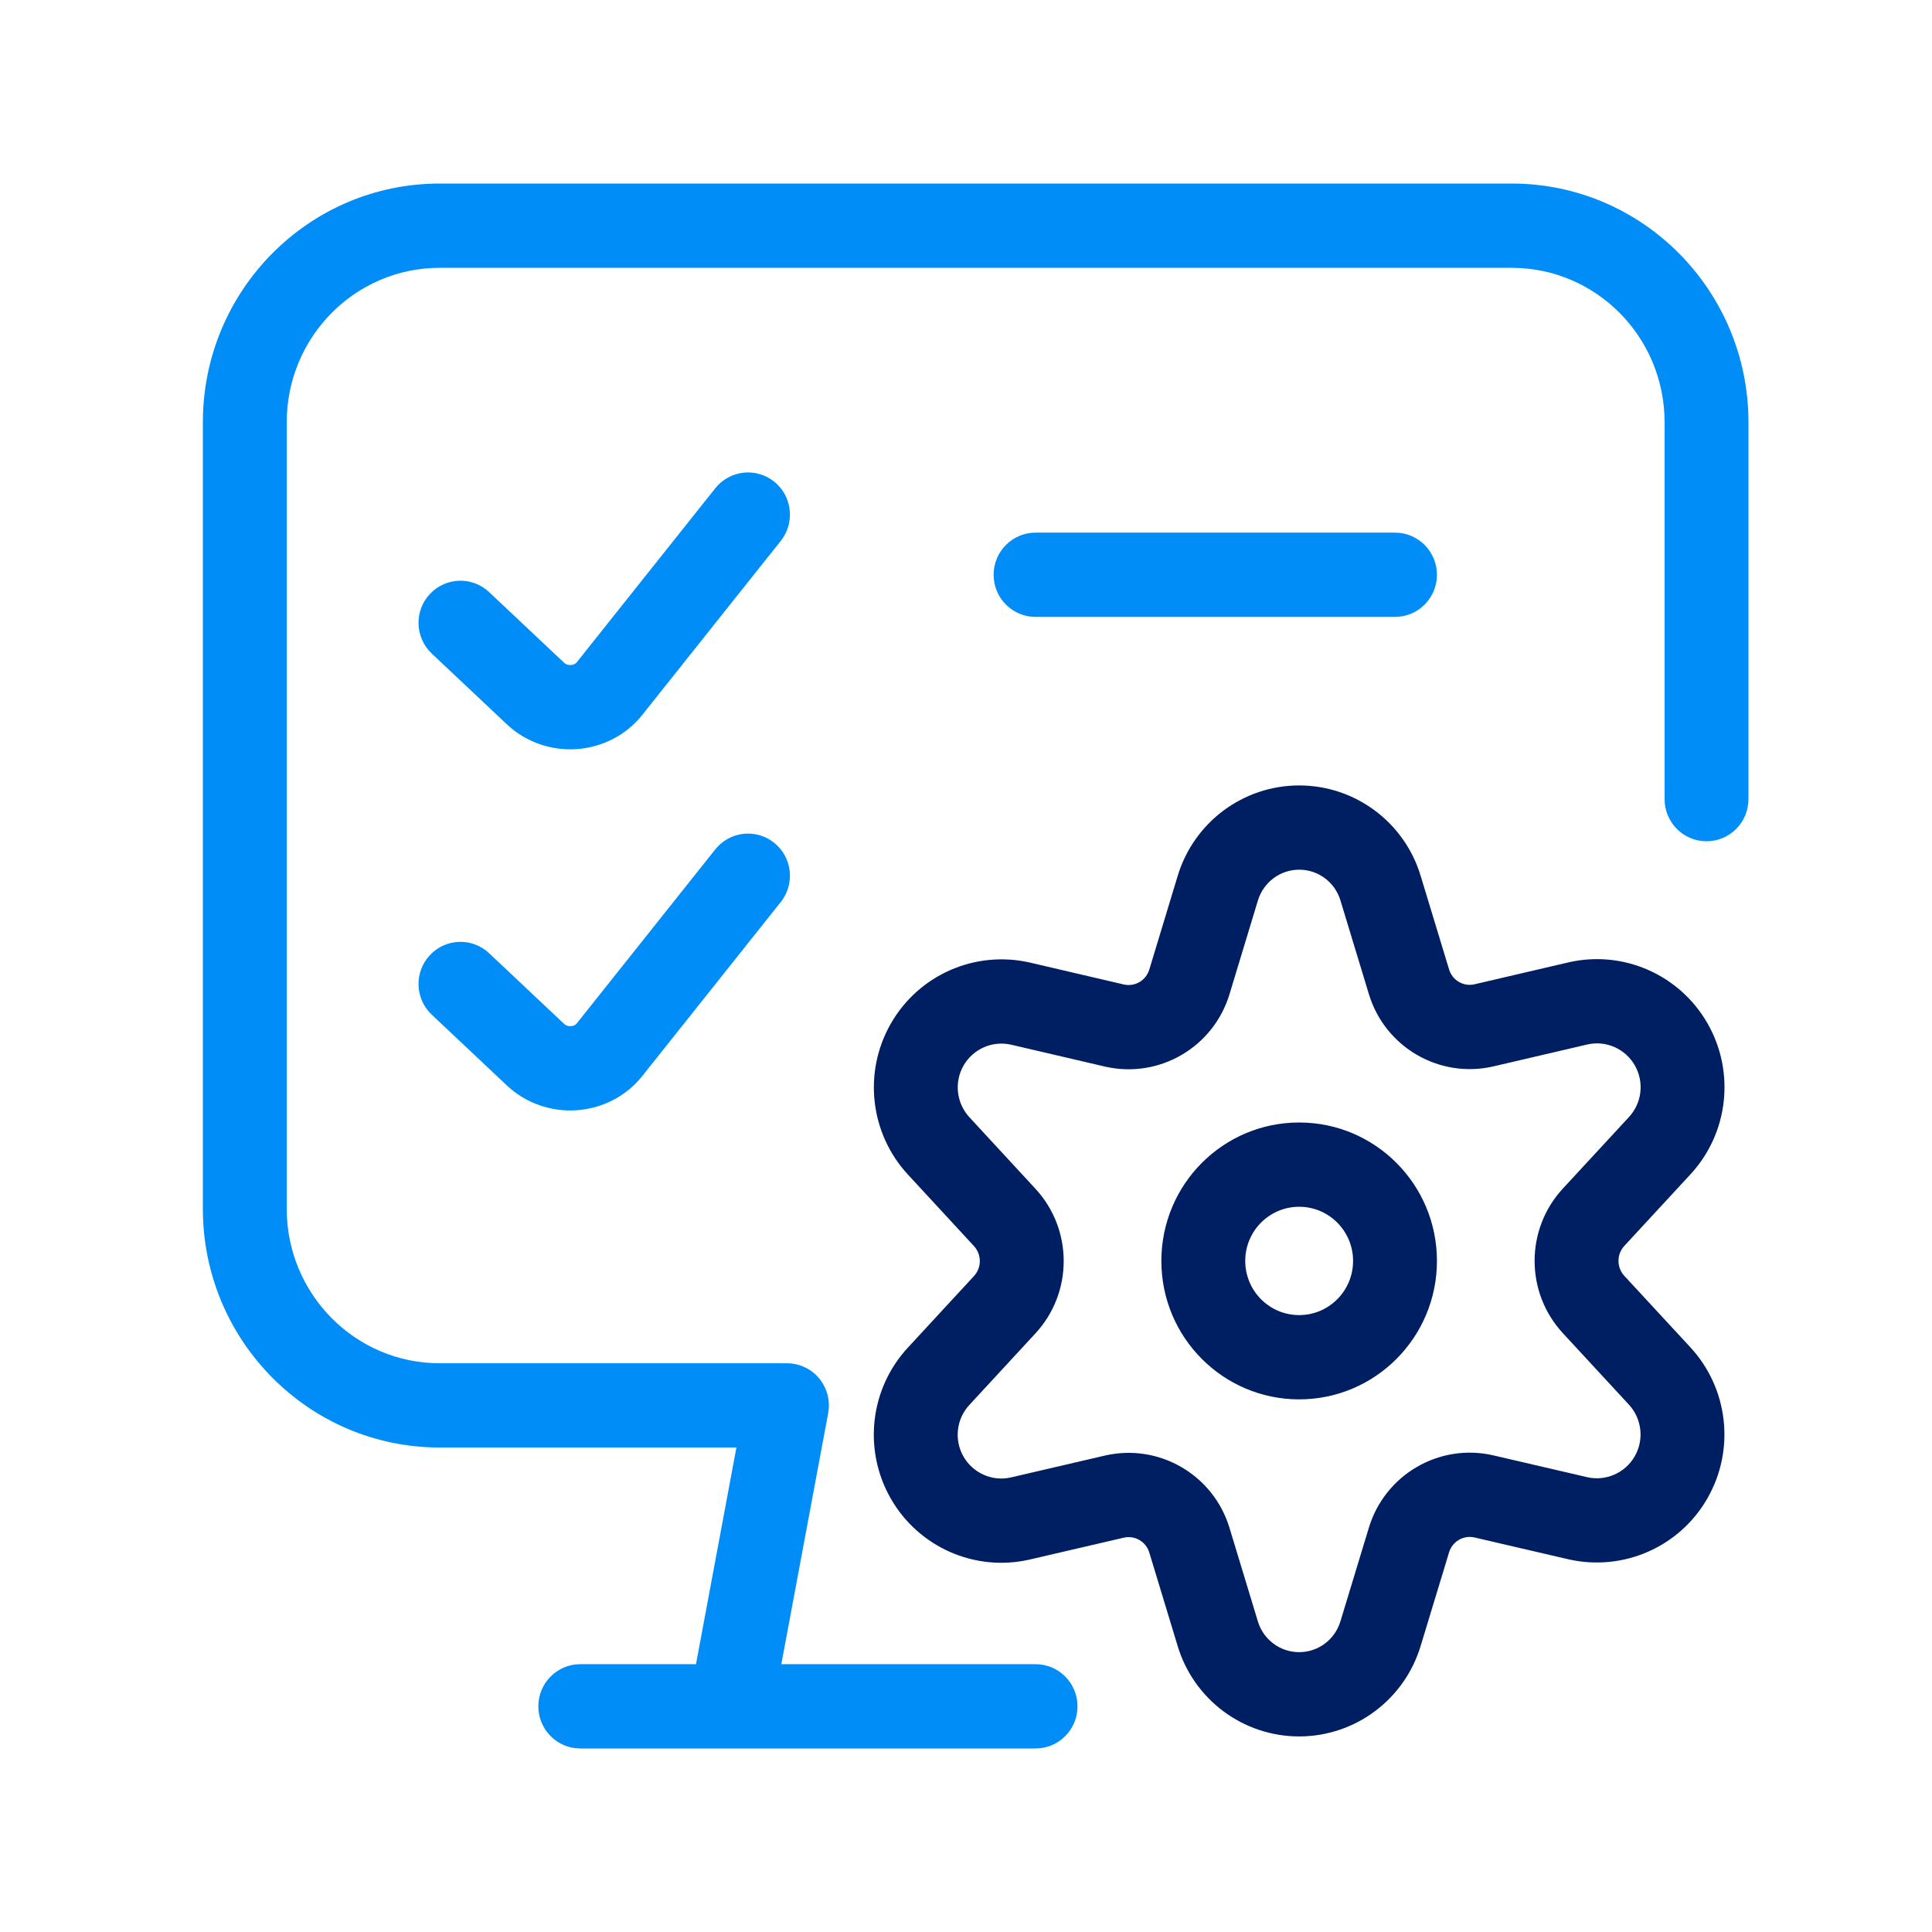
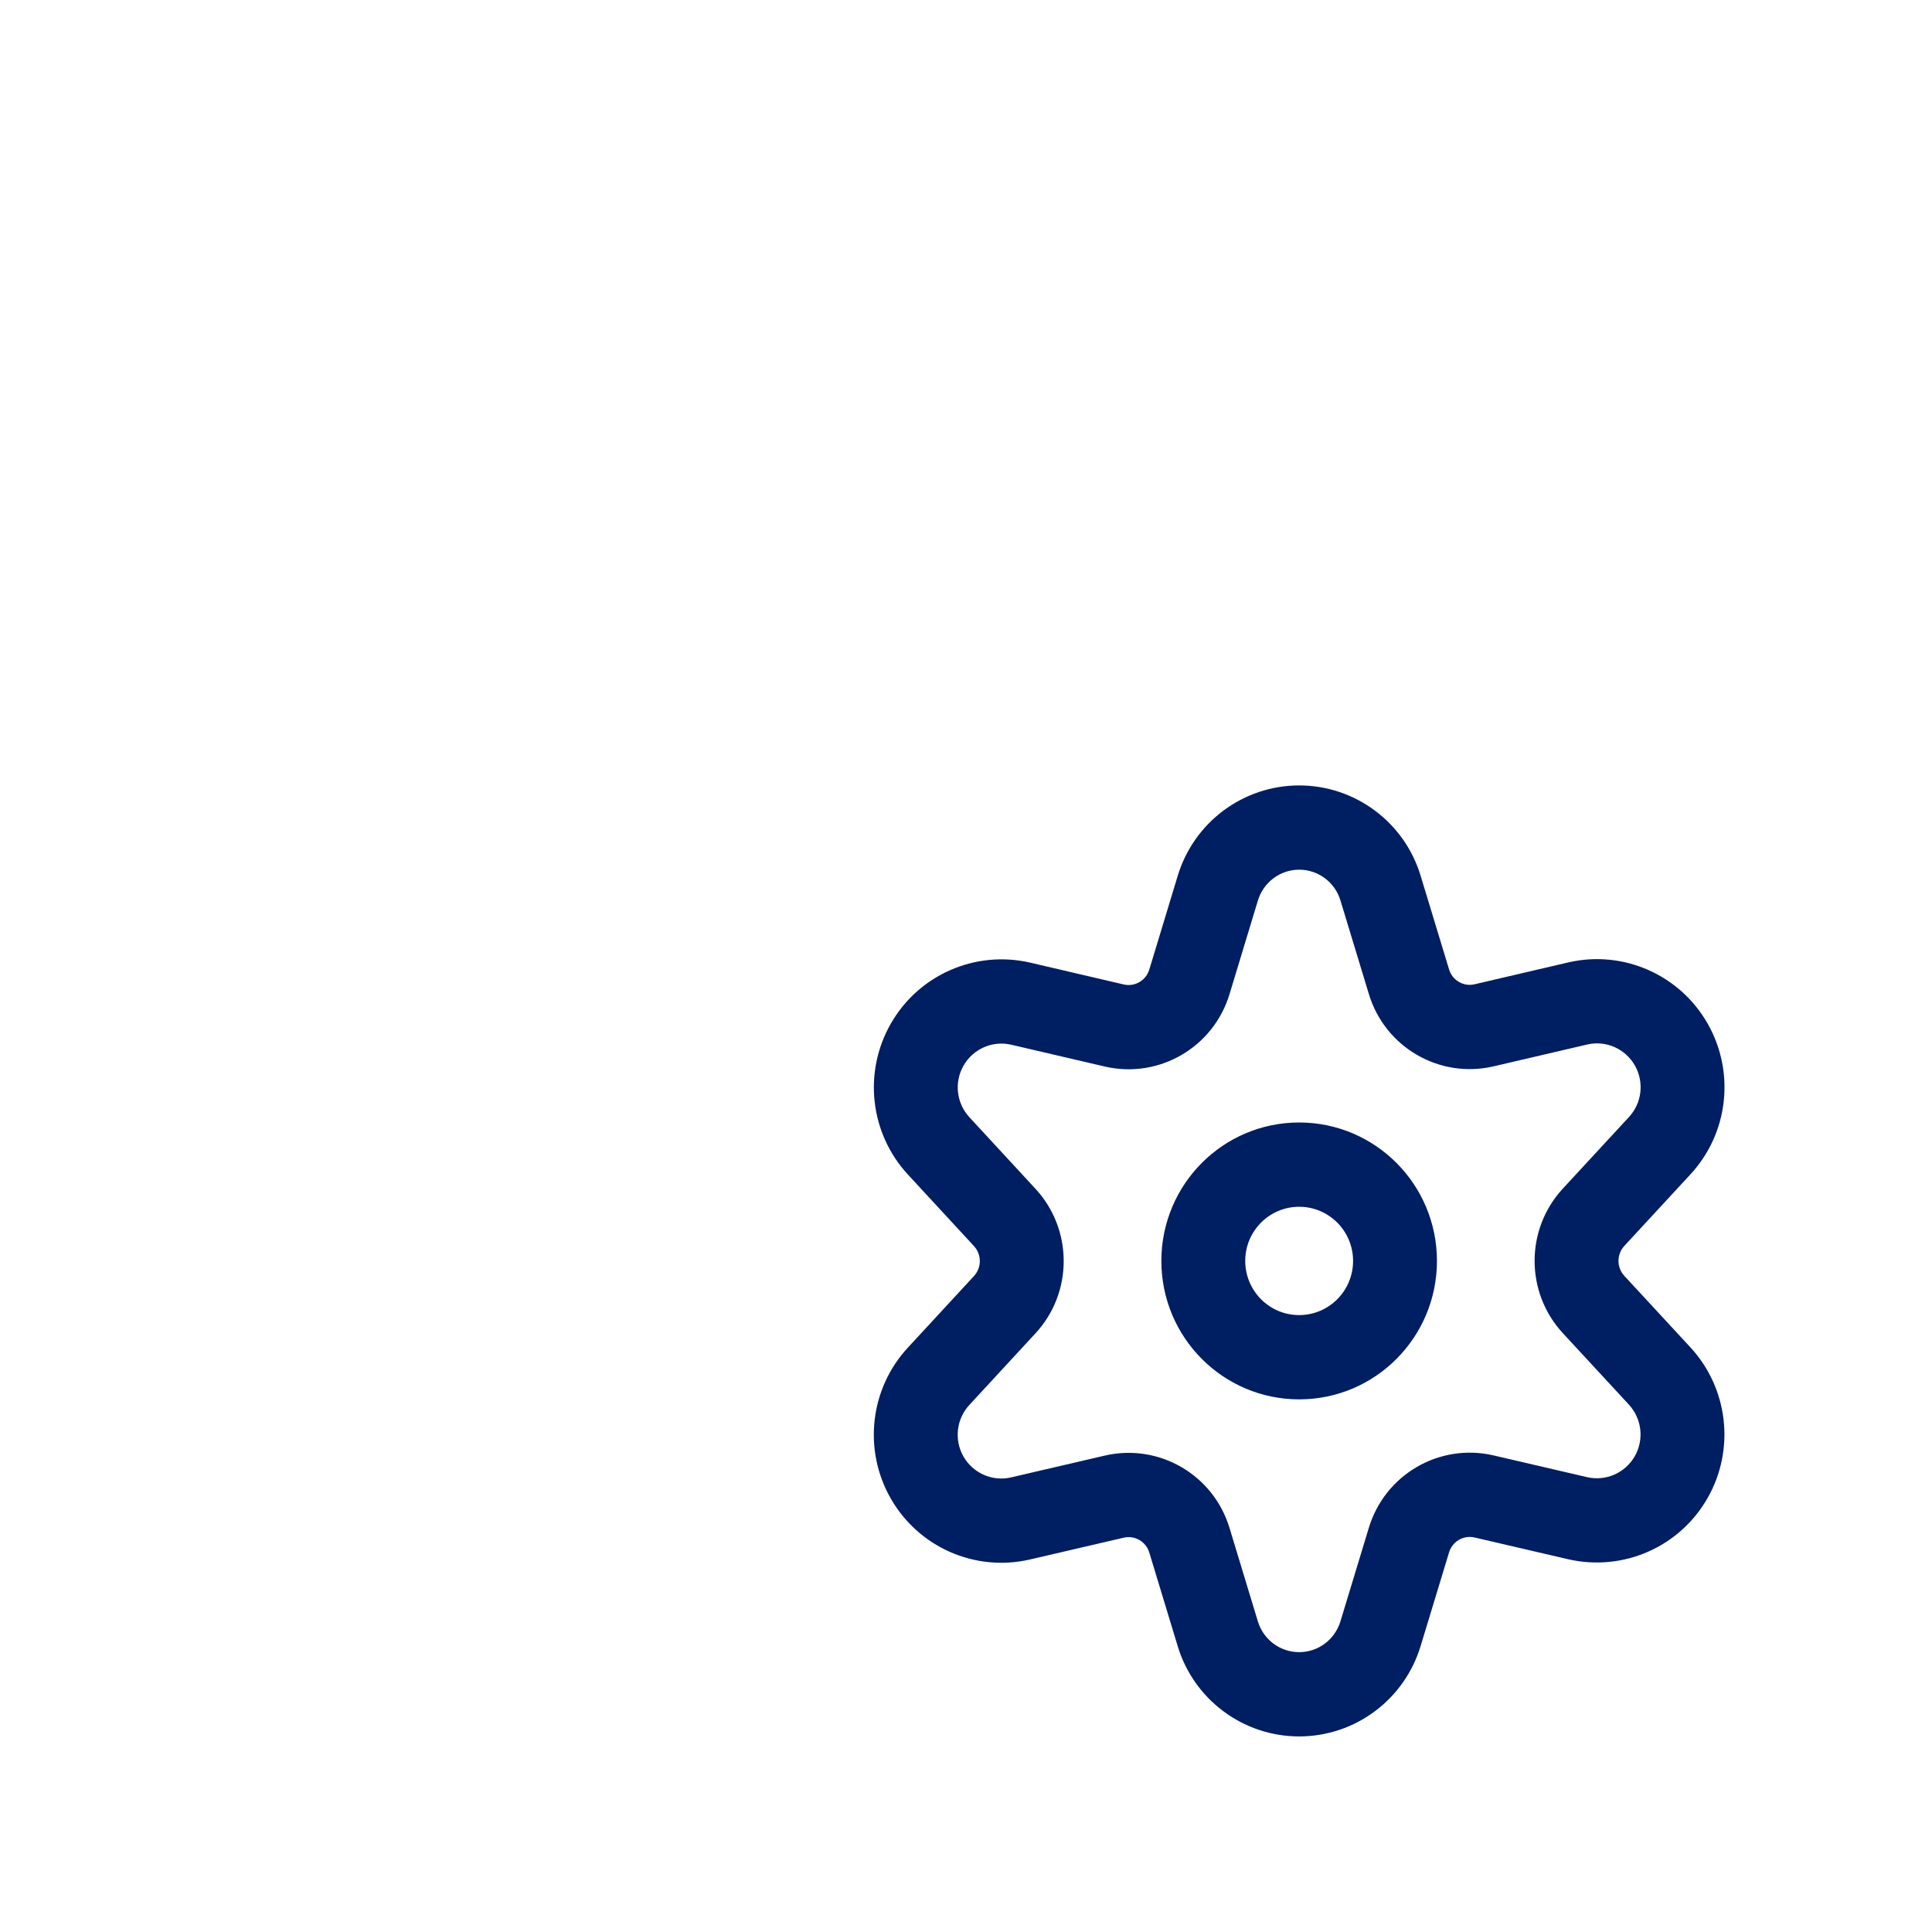
<svg xmlns="http://www.w3.org/2000/svg" width="100" height="100" viewBox="0 0 100 100">
  <g fill="none" fill-rule="evenodd">
-     <path fill="#008DF7" fill-rule="nonzero" d="M67.742,0 C74.514,0 80,5.535 80,12.358 L80,31.863 C80,33.068 79.028,34.044 77.829,34.044 C76.631,34.044 75.659,33.068 75.659,31.863 L75.659,12.358 C75.659,7.94 72.112,4.362 67.742,4.362 L12.258,4.362 C7.888,4.362 4.341,7.94 4.341,12.358 L4.341,53.065 C4.341,57.484 7.888,61.062 12.258,61.062 L29.983,61.062 L30.1,61.065 C30.275,61.055 30.453,61.065 30.633,61.099 C31.811,61.321 32.587,62.46 32.366,63.644 L29.941,76.638 L43.101,76.638 C44.3,76.638 45.271,77.615 45.271,78.819 C45.271,80.024 44.3,81 43.101,81 L19.535,81 C18.336,81 17.364,80.024 17.364,78.819 C17.364,77.615 18.336,76.638 19.535,76.638 L25.524,76.638 L27.617,65.423 L12.258,65.423 C5.486,65.423 0,59.888 0,53.065 L0,12.358 C0,5.535 5.486,0 12.258,0 L67.742,0 Z M29.573,34.124 C30.509,34.876 30.661,36.248 29.912,37.189 L22.732,46.21 C21.907,47.243 20.672,47.876 19.342,47.966 C18.019,48.055 16.712,47.598 15.746,46.693 L11.849,43.022 C10.974,42.198 10.93,40.818 11.75,39.939 C12.57,39.06 13.944,39.016 14.818,39.84 L18.71,43.507 C18.787,43.579 18.915,43.623 19.052,43.614 C19.183,43.605 19.291,43.55 19.344,43.483 L26.522,34.465 C27.271,33.524 28.636,33.372 29.573,34.124 Z M29.573,15.431 C30.509,16.184 30.661,17.556 29.912,18.497 L22.732,27.518 C21.907,28.55 20.672,29.184 19.342,29.274 C18.019,29.363 16.712,28.906 15.746,28.001 L11.849,24.329 C10.974,23.505 10.93,22.125 11.75,21.247 C12.57,20.368 13.944,20.324 14.818,21.148 L18.71,24.815 C18.787,24.886 18.915,24.931 19.052,24.922 C19.183,24.913 19.291,24.857 19.344,24.791 L26.522,15.773 C27.271,14.832 28.636,14.679 29.573,15.431 Z M61.705,18.069 C62.904,18.069 63.876,19.046 63.876,20.25 C63.876,21.454 62.904,22.431 61.705,22.431 L43.101,22.431 C41.902,22.431 40.93,21.454 40.93,20.25 C40.93,19.046 41.902,18.069 43.101,18.069 L61.705,18.069 Z" transform="translate(10.5 9.5)" />
    <path fill="#001E62" fill-rule="nonzero" d="M67.238,40.654 C70.14,40.65 72.702,42.56 73.536,45.344 L75.004,50.178 C75.174,50.742 75.75,51.078 76.318,50.947 L81.207,49.807 C84.031,49.168 86.941,50.452 88.383,52.974 C89.825,55.496 89.462,58.668 87.49,60.792 L84.077,64.486 C83.671,64.924 83.671,65.602 84.078,66.042 L87.489,69.732 C89.459,71.861 89.82,75.029 88.378,77.549 C86.937,80.068 84.031,81.351 81.194,80.712 L76.323,79.58 C75.75,79.448 75.174,79.784 75.002,80.354 L73.539,85.172 C72.706,87.965 70.146,89.877 67.244,89.877 C64.341,89.877 61.782,87.965 60.951,85.182 L59.487,80.359 C59.317,79.794 58.739,79.458 58.169,79.589 L53.287,80.724 C50.462,81.368 47.549,80.086 46.106,77.563 C44.662,75.04 45.027,71.865 47,69.744 L50.411,66.05 C50.817,65.612 50.817,64.934 50.409,64.493 L47.003,60.805 C45.029,58.678 44.666,55.506 46.108,52.984 C47.55,50.462 50.46,49.178 53.298,49.82 L58.165,50.956 C58.739,51.088 59.317,50.752 59.488,50.183 L60.948,45.366 C61.778,42.573 64.335,40.657 67.238,40.654 Z M67.243,45.015 C66.257,45.017 65.389,45.667 65.104,46.625 L63.642,51.45 C62.81,54.211 59.992,55.852 57.188,55.205 L52.331,54.072 C51.363,53.853 50.366,54.293 49.872,55.156 C49.379,56.019 49.503,57.103 50.182,57.835 L53.589,61.524 C55.546,63.637 55.546,66.909 53.591,69.019 L50.177,72.716 C49.501,73.443 49.376,74.527 49.869,75.39 C50.363,76.252 51.36,76.691 52.318,76.473 L57.193,75.339 C59.992,74.694 62.81,76.335 63.641,79.091 L65.106,83.919 C65.389,84.866 66.258,85.515 67.244,85.515 C68.23,85.515 69.098,84.866 69.384,83.909 L70.848,79.087 C71.678,76.326 74.496,74.684 77.298,75.33 L82.158,76.46 C83.126,76.678 84.121,76.238 84.615,75.376 C85.108,74.514 84.984,73.431 84.309,72.701 L80.899,69.011 C78.942,66.899 78.942,63.627 80.897,61.516 L84.312,57.821 C84.988,57.093 85.112,56.009 84.619,55.146 C84.125,54.283 83.128,53.843 82.174,54.059 L77.294,55.197 C74.496,55.842 71.678,54.2 70.85,51.445 L69.382,46.609 C69.098,45.662 68.229,45.014 67.243,45.015 Z M67.244,58.1 C71.183,58.1 74.376,61.308 74.376,65.265 C74.376,69.223 71.183,72.431 67.244,72.431 C63.305,72.431 60.112,69.223 60.112,65.265 C60.112,61.308 63.305,58.1 67.244,58.1 Z M67.244,62.462 C65.703,62.462 64.453,63.717 64.453,65.265 C64.453,66.814 65.703,68.069 67.244,68.069 C68.785,68.069 70.035,66.814 70.035,65.265 C70.035,63.717 68.785,62.462 67.244,62.462 Z" />
  </g>
</svg>